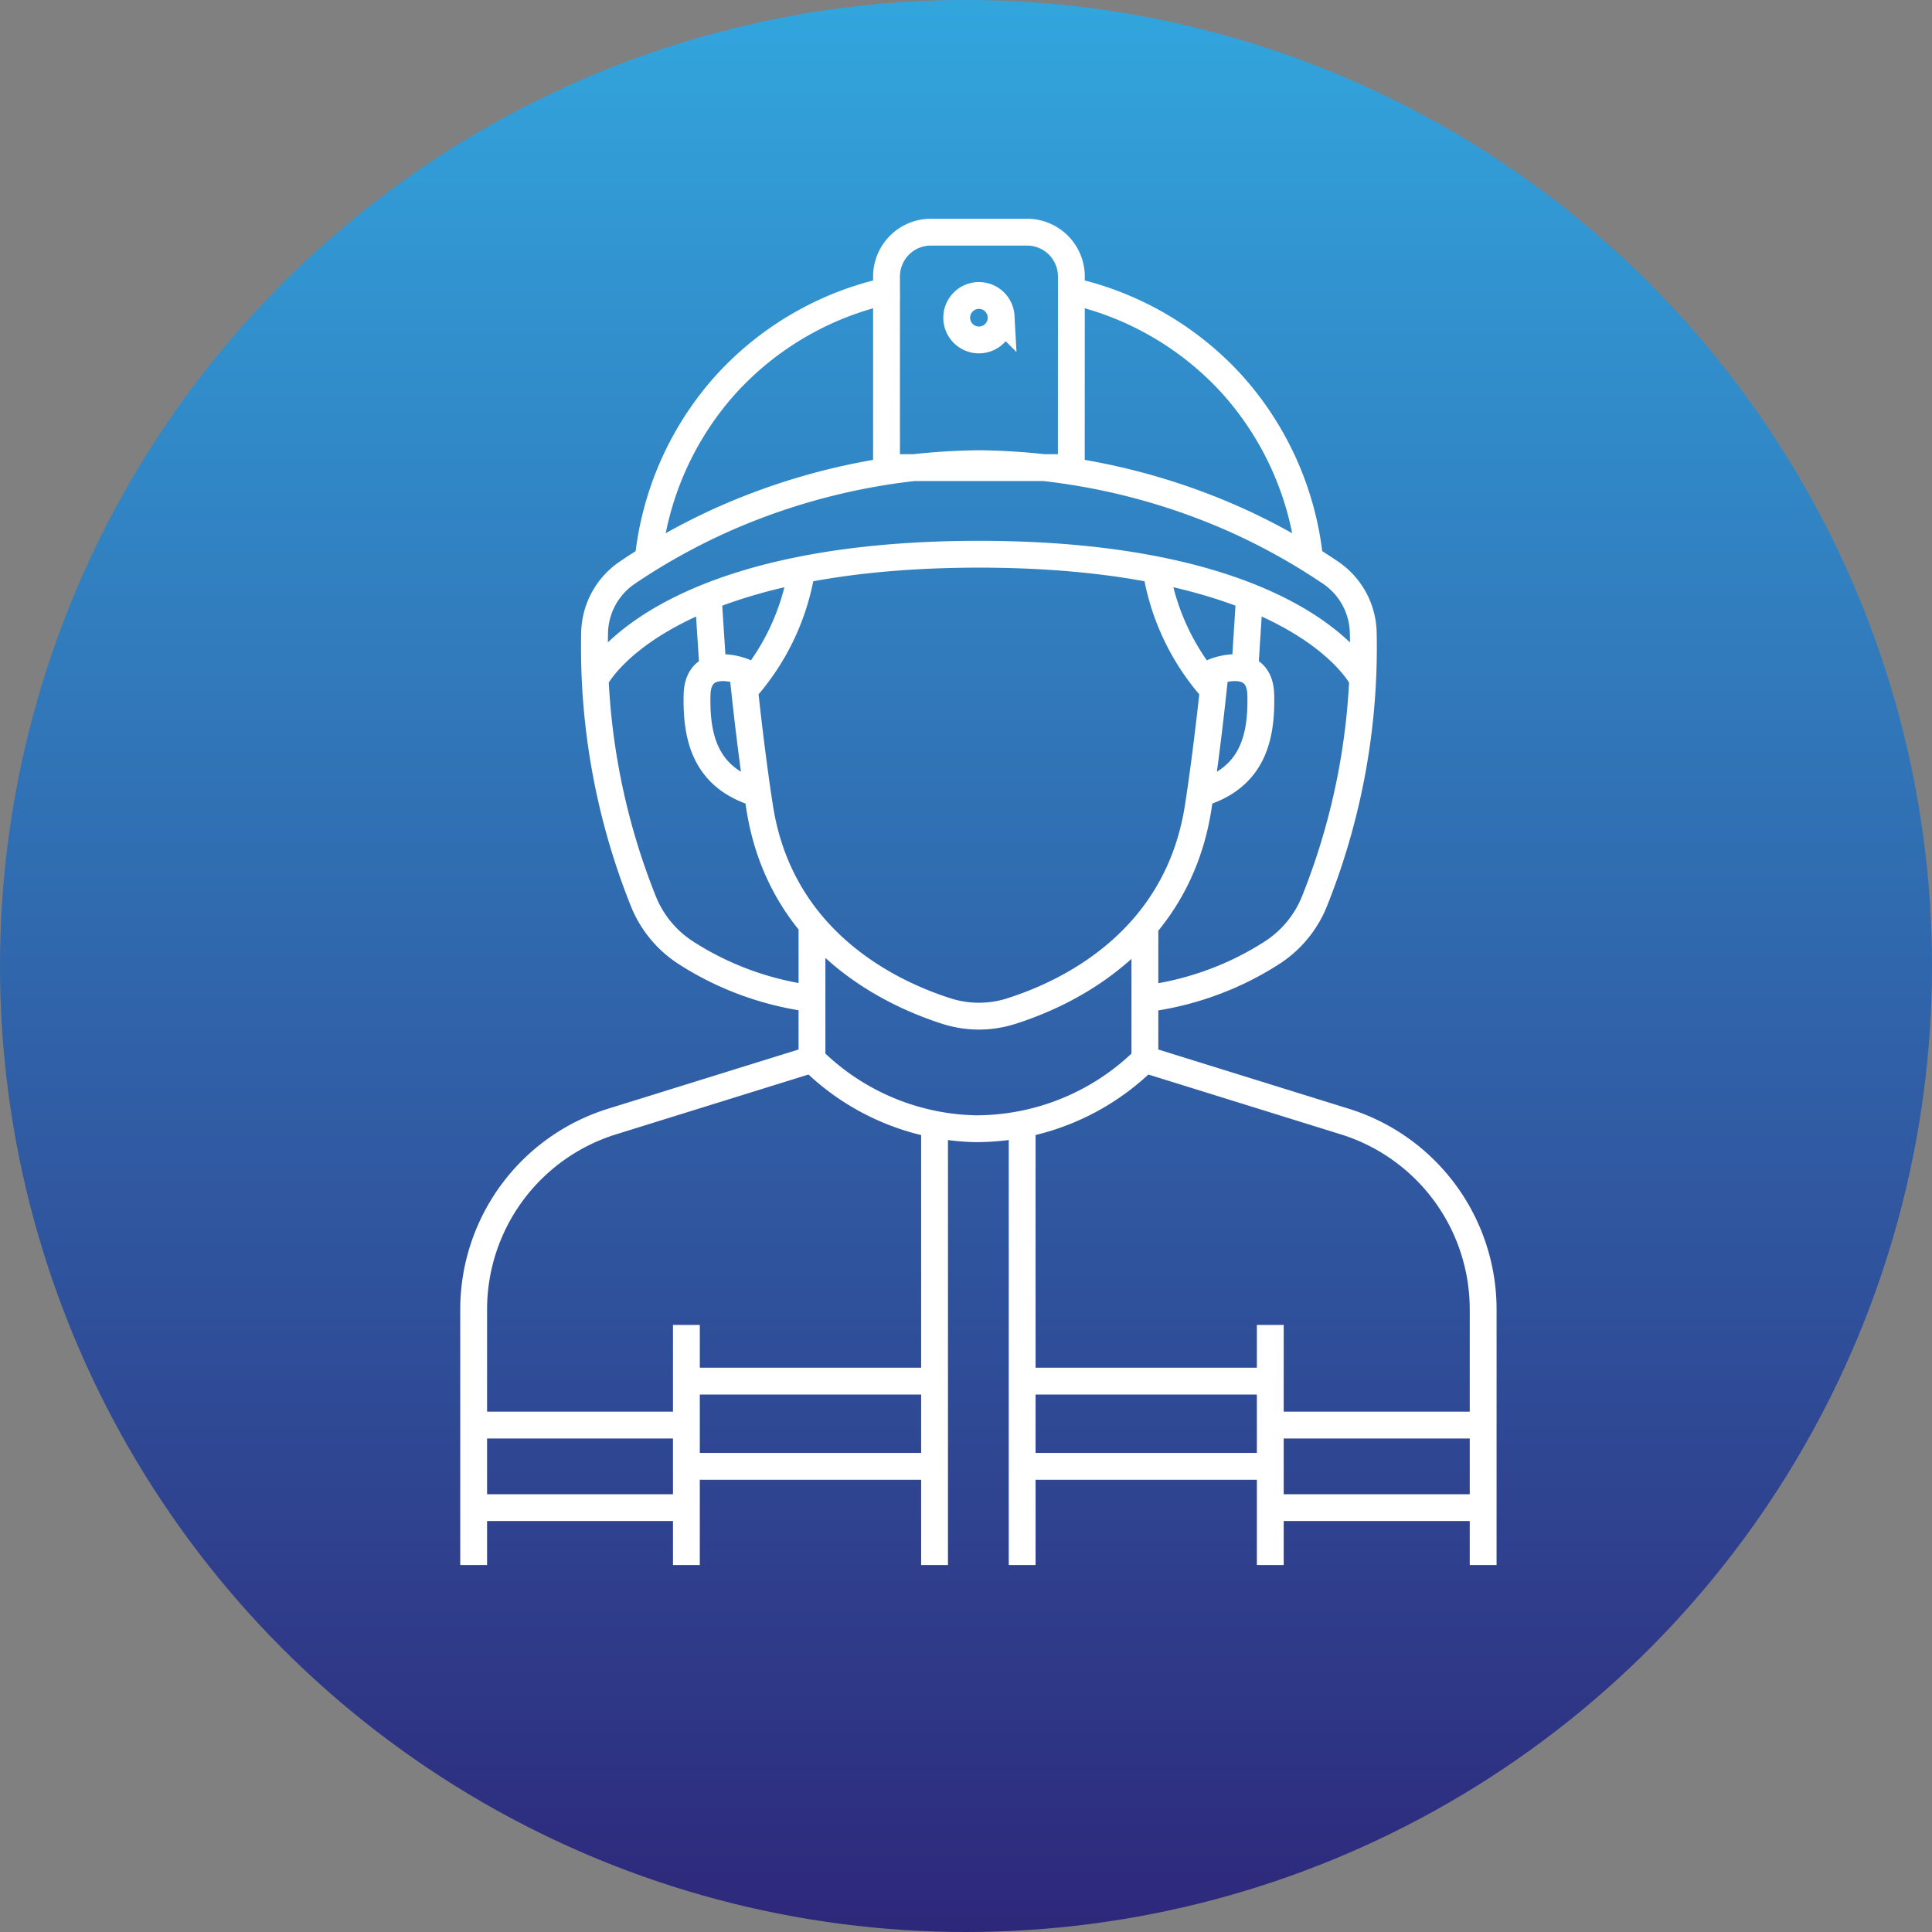
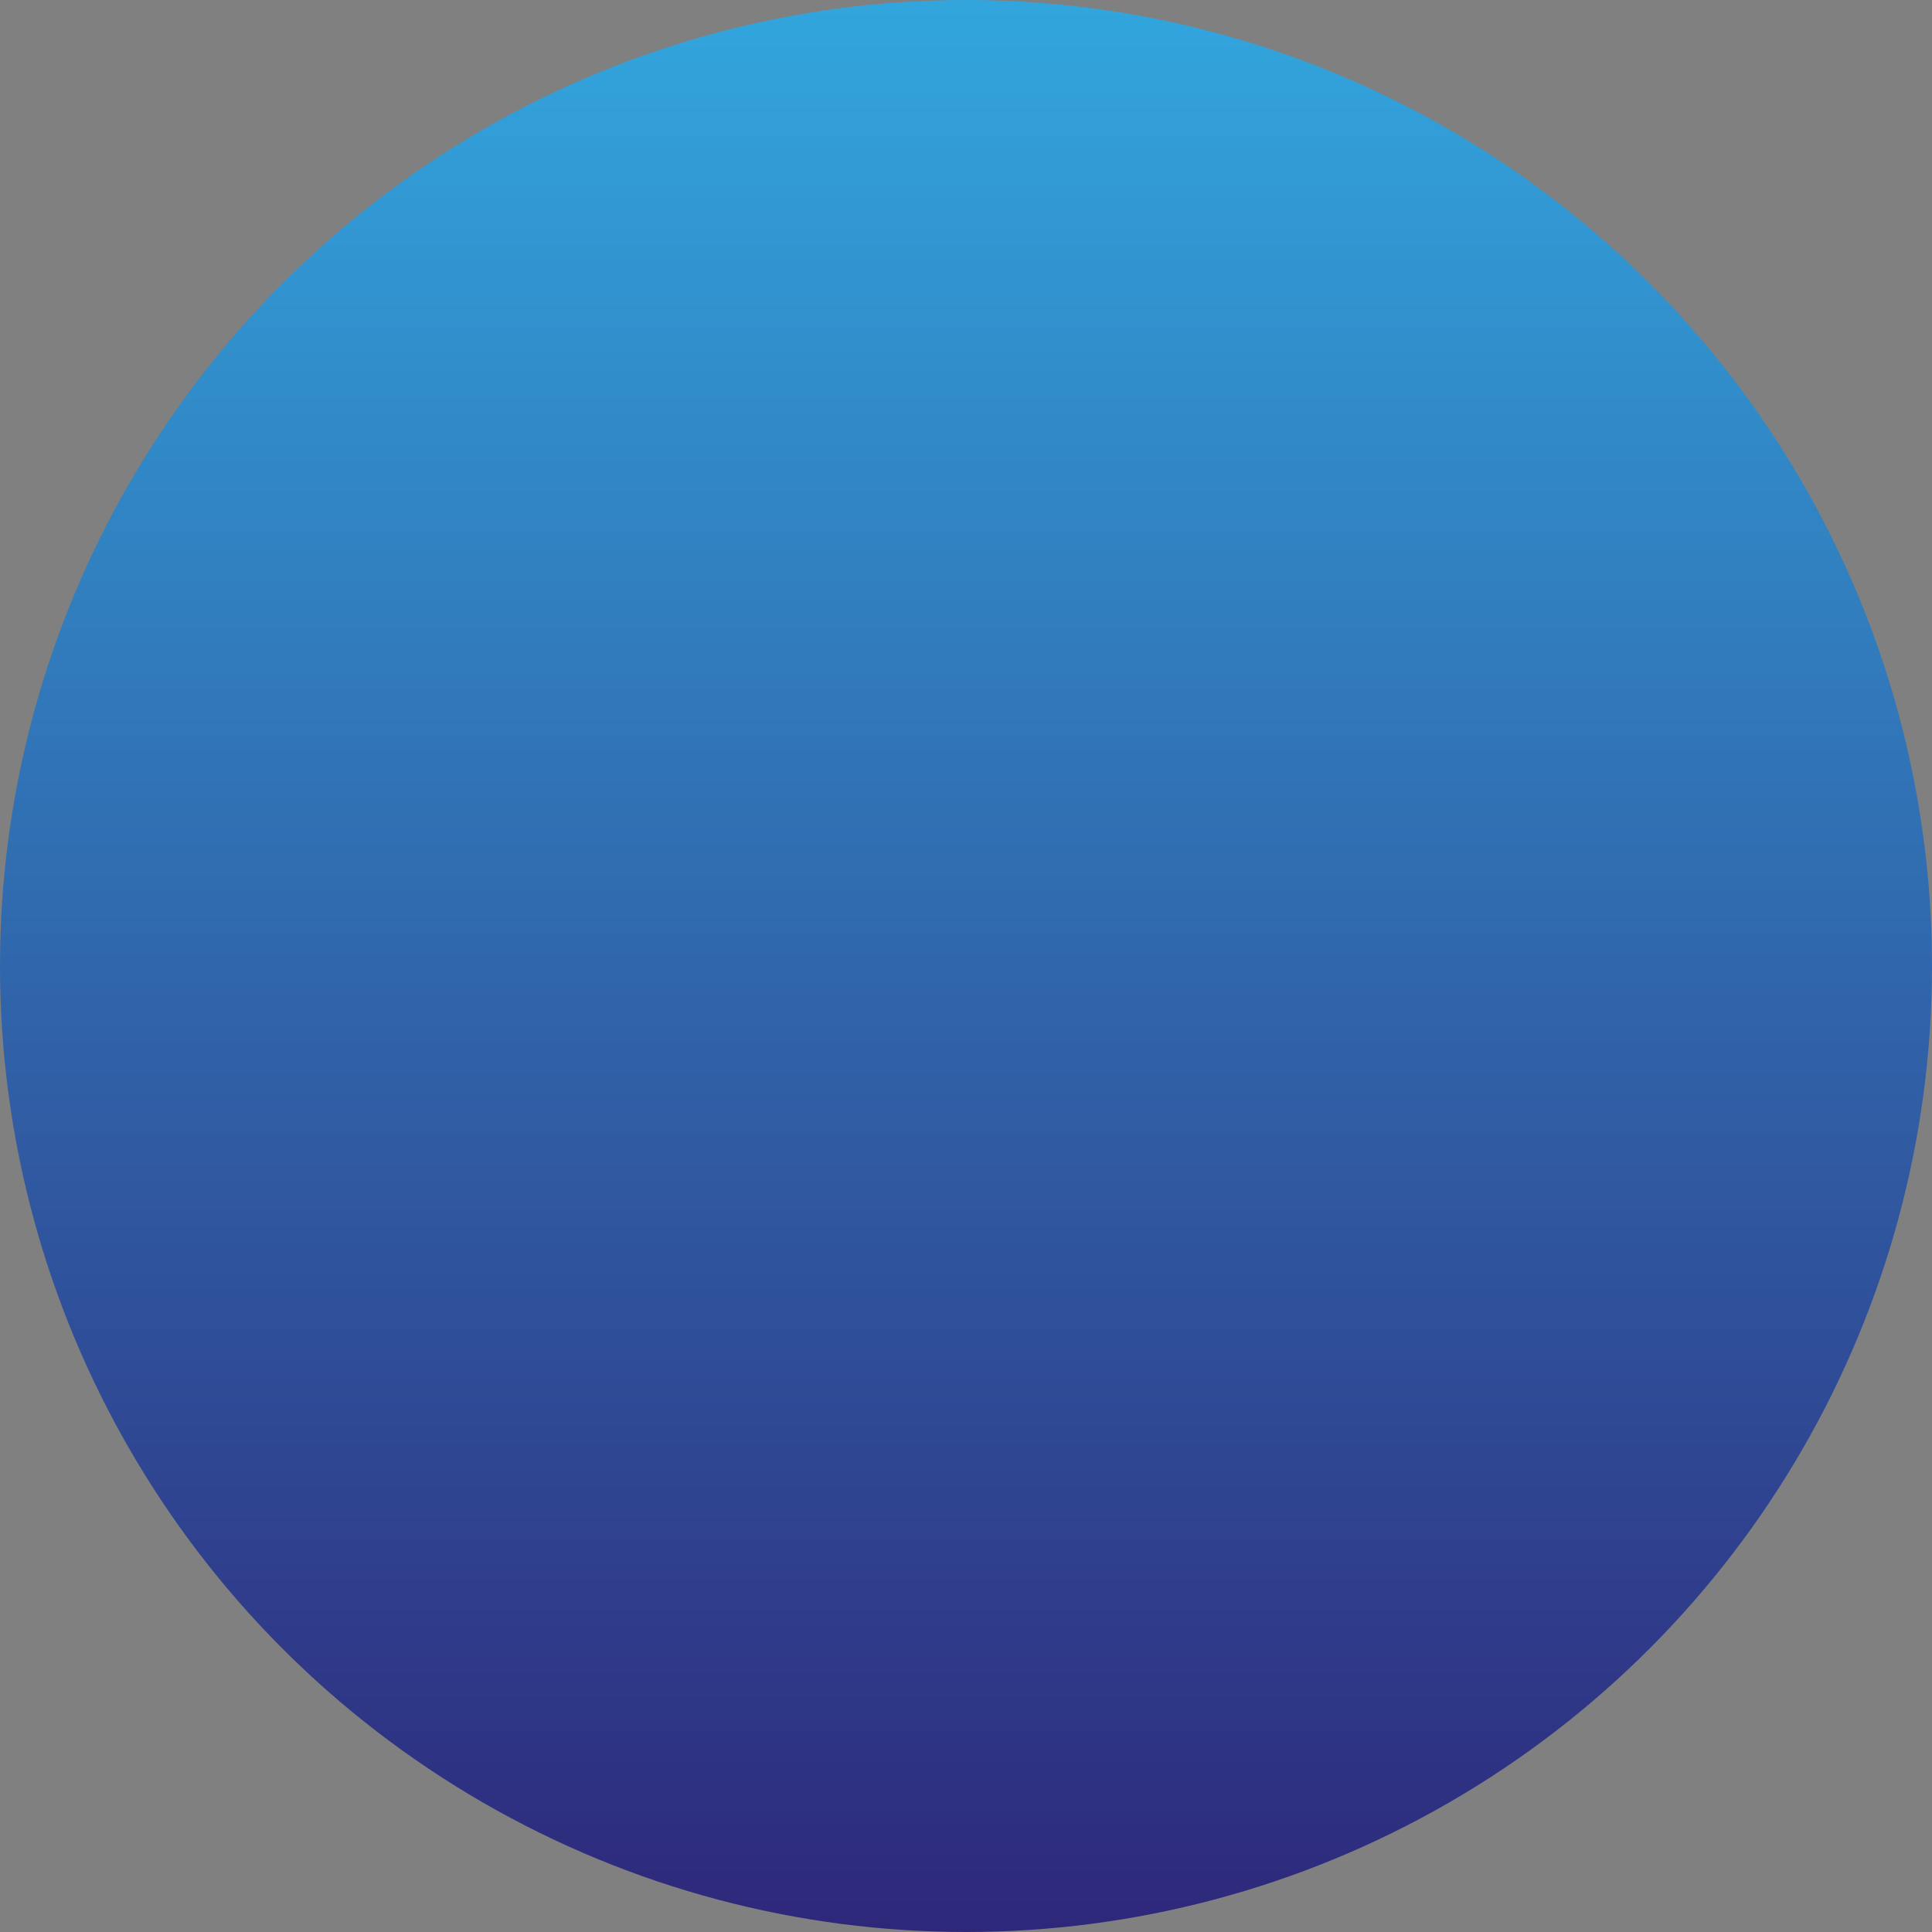
<svg xmlns="http://www.w3.org/2000/svg" width="72" height="72" viewBox="0 0 72 72">
  <rect x="0" y="0" width="72" height="72" fill="#808080" stroke="none" />
  <defs>
    <linearGradient id="linear-gradient" x1="0.5" x2="0.5" y2="1" gradientUnits="objectBoundingBox">
      <stop offset="0" stop-color="#32a6de" />
      <stop offset="1" stop-color="#2e277a" />
    </linearGradient>
    <clipPath id="clip-path">
      <path id="Path_23" data-name="Path 23" d="M0-68.84H38.925v-50.324H0Z" transform="translate(0 119.164)" fill="none" />
    </clipPath>
  </defs>
  <g id="sprava_clenov" transform="translate(-332 -1207)">
    <circle id="Ellipse_2" data-name="Ellipse 2" cx="36" cy="36" r="36" transform="translate(332 1207)" fill="url(#linear-gradient)" />
    <g id="Group_356" data-name="Group 356" transform="translate(349 1334.164)">
      <g id="Group_355" data-name="Group 355" transform="translate(0 -119.164)" clip-path="url(#clip-path)">
        <g id="Group_354" data-name="Group 354" transform="translate(0.652 0.652)">
-           <path id="Path_22" data-name="Path 22" d="M-30.468-12h-6.887V-19.12A1.653,1.653,0,0,1-35.7-20.775h3.582a1.653,1.653,0,0,1,1.652,1.655Zm-2.615-5.587a.829.829,0,0,0-.828-.829.829.829,0,0,0-.828.829.829.829,0,0,0,.828.829A.829.829,0,0,0-33.083-17.589ZM-27.766,7.8a11.409,11.409,0,0,0,3.574-1.047A11.334,11.334,0,0,0-23,6.086a4.094,4.094,0,0,0,1.593-1.923,25.415,25.415,0,0,0,1.4-4.832,25.459,25.459,0,0,0,.419-5.168A2.775,2.775,0,0,0-20.8-8.081a23.558,23.558,0,0,0-3.435-1.927,24.069,24.069,0,0,0-9.676-2.139,24.072,24.072,0,0,0-9.676,2.139,23.53,23.53,0,0,0-3.435,1.927,2.775,2.775,0,0,0-1.212,2.245,25.428,25.428,0,0,0,.419,5.168,25.416,25.416,0,0,0,1.4,4.832,4.1,4.1,0,0,0,1.593,1.923,11.386,11.386,0,0,0,1.19.666A11.405,11.405,0,0,0-40.057,7.8M-19.63-4.144s-2.293-4.629-14.323-4.629h.083c-12.03,0-14.323,4.629-14.323,4.629m20.884-4.048a8.823,8.823,0,0,0,2.129,4.478M-24-4.492l.172-2.7m-16.688-1a8.82,8.82,0,0,1-2.129,4.478m-1.18-.777L-44-7.19M-42.161.142c-1.983-.589-2.287-2.126-2.255-3.664s1.7-.884,1.7-.884.267,2.713.632,5.063c.78,5.019,4.9,6.939,6.975,7.6a3.961,3.961,0,0,0,2.394,0c2.076-.657,6.194-2.577,6.975-7.6.366-2.35.633-5.063.633-5.063s1.667-.655,1.7.884S-23.678-.448-25.662.142M-40.133,5.029v5.02a8.928,8.928,0,0,0,6.074,2.588,8.958,8.958,0,0,0,6.333-2.588V5.075m-9.627-23.656a11.487,11.487,0,0,0-5.982,3.47,11.533,11.533,0,0,0-2.9,6.52m15.767-9.99a11.487,11.487,0,0,1,5.982,3.47,11.533,11.533,0,0,1,2.9,6.52M-52.741,28.9V19.371a7.333,7.333,0,0,1,5.152-7l7.456-2.318M-15.12,28.9V19.371a7.333,7.333,0,0,0-5.152-7l-7.455-2.318m-7.838,2.464V28.9M-32.3,12.513V28.9m-12.513,0V19.949M-23.053,28.9V19.949m-29.688,3.732h7.933m-7.933,3.077h7.933m21.756-3.077h7.933m-7.933,3.077h7.933M-32.3,22.044h9.243M-32.3,25.219h9.243m-21.7-3.175h9.243m-9.243,3.175h9.243" transform="translate(52.741 20.775)" fill="none" stroke="#fff" stroke-width="1" />
-         </g>
+           </g>
      </g>
    </g>
  </g>
</svg>